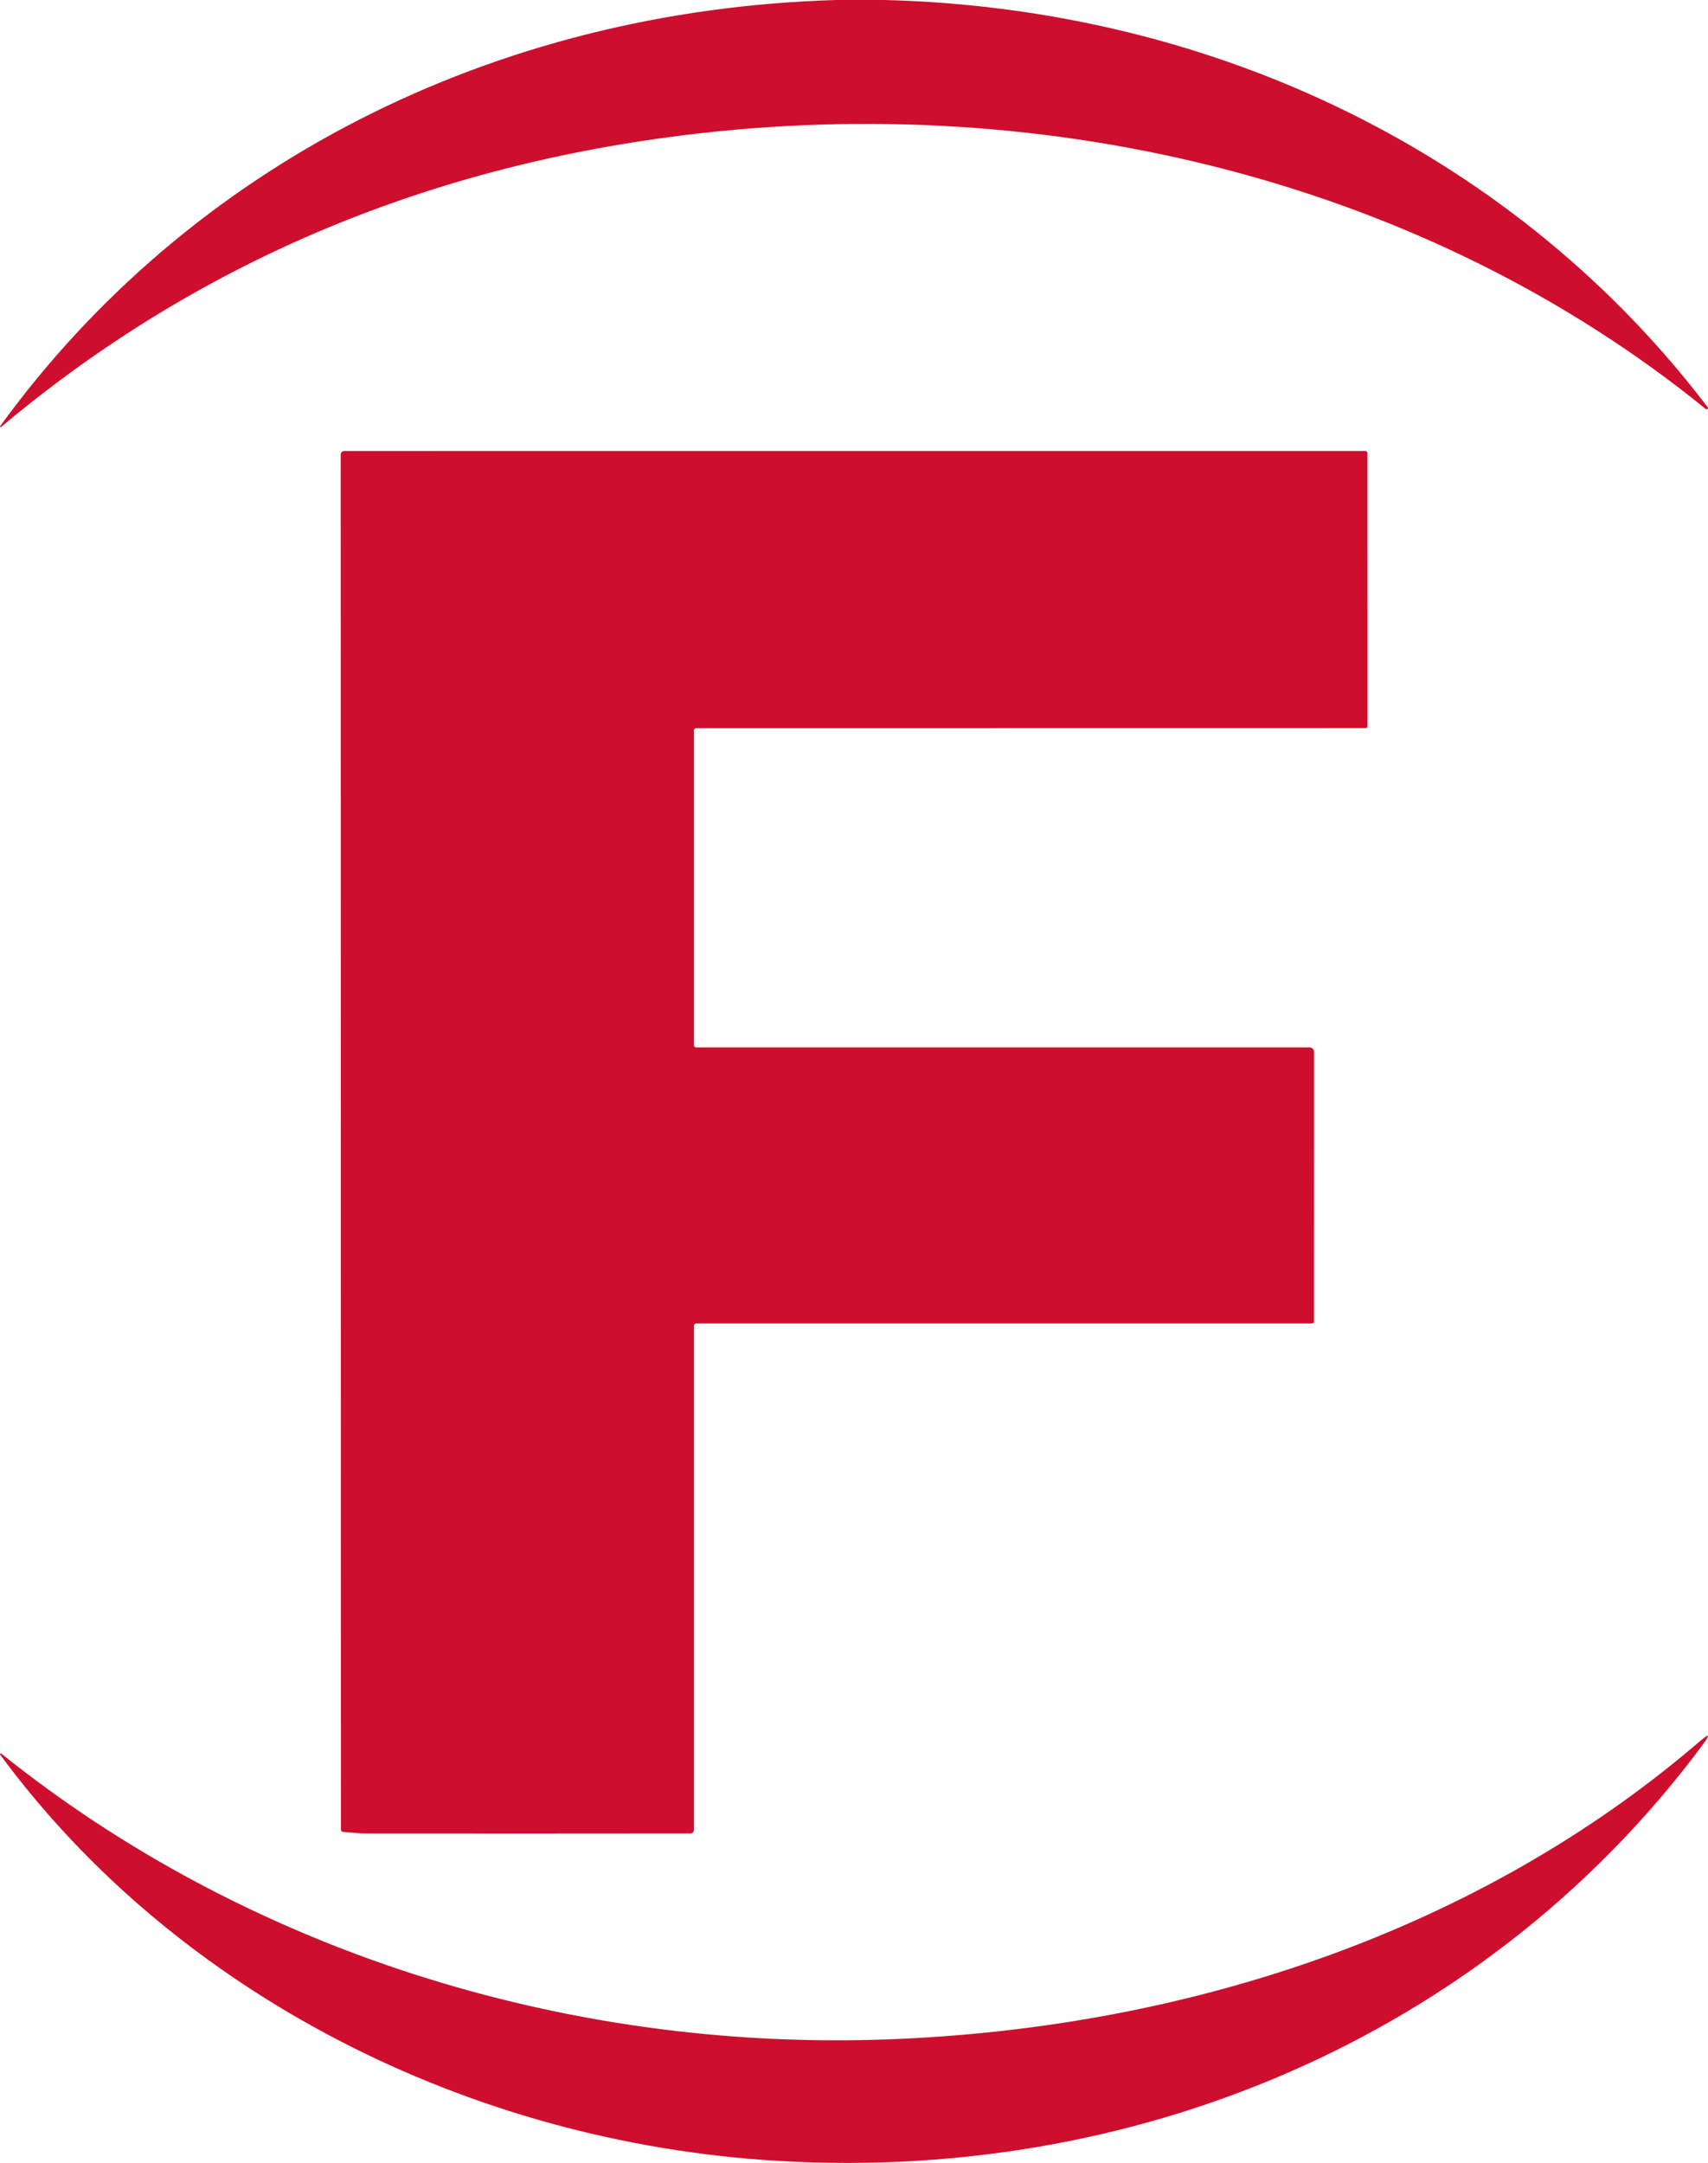
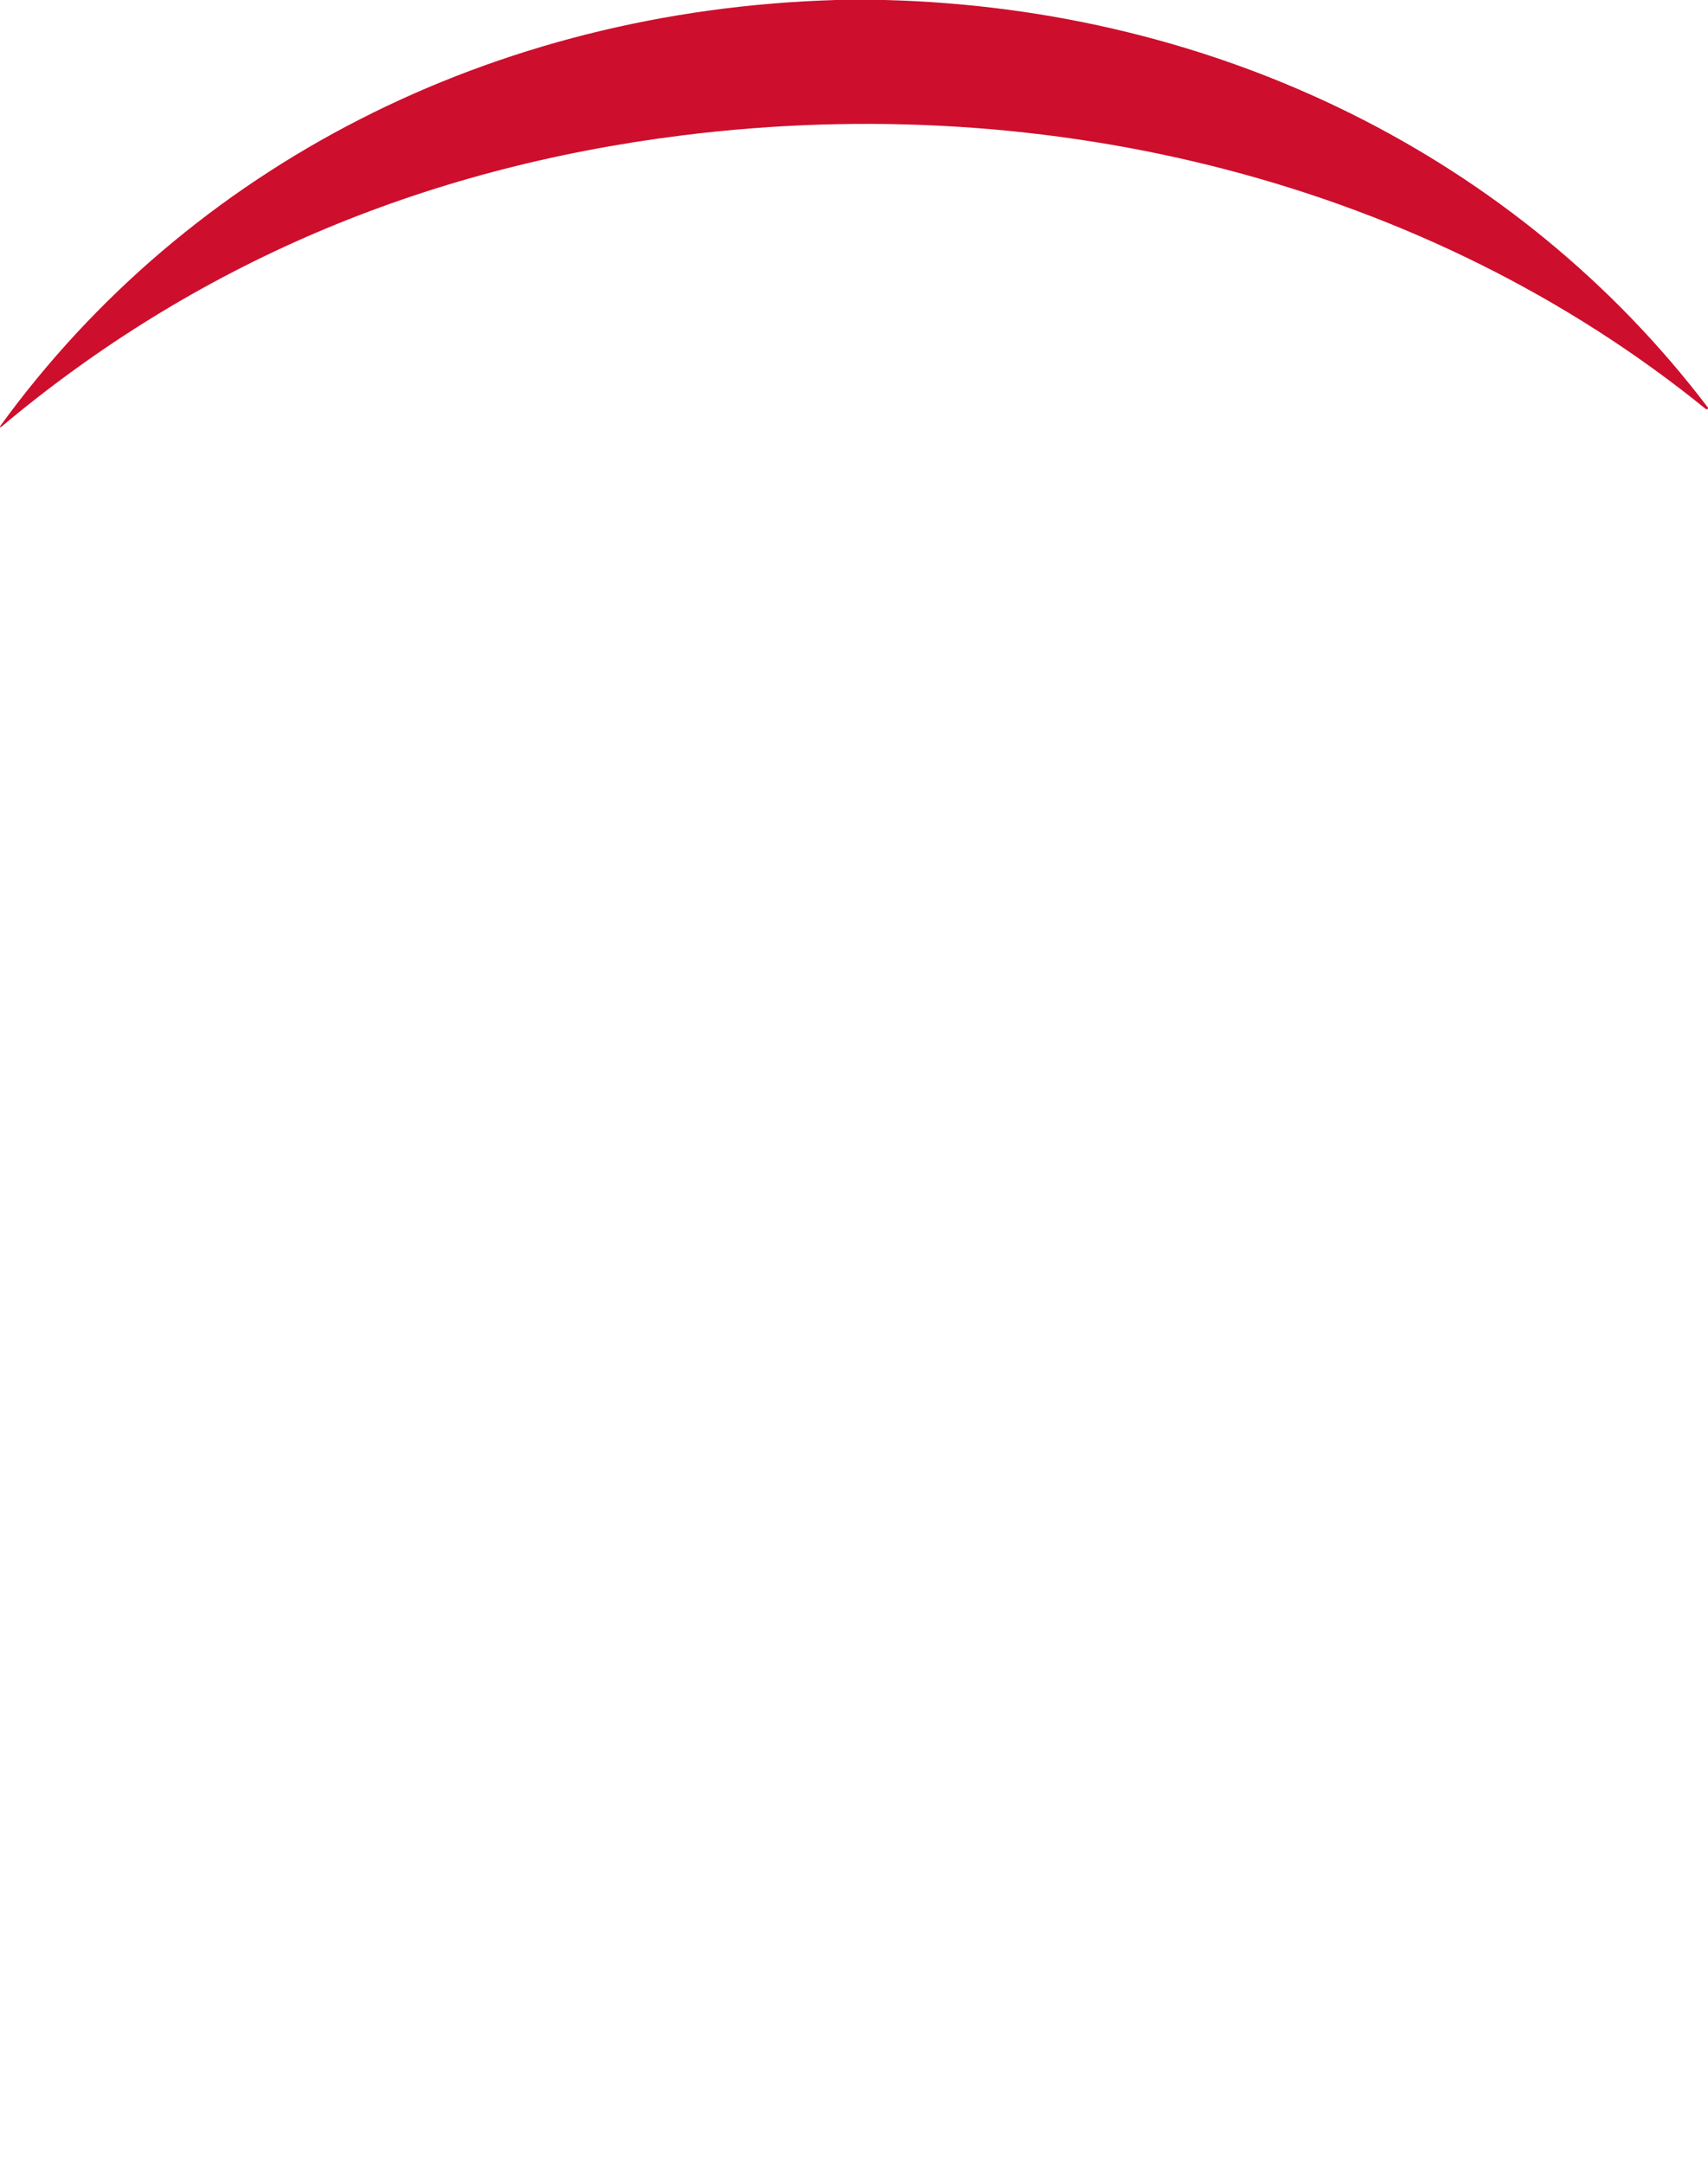
<svg xmlns="http://www.w3.org/2000/svg" width="376" height="476" viewBox="0 0 376 476" fill="none">
  <g clip-path="url(#clip0_709_140)">
    <path d="M184.048 0H194.779C268.371 1.891 334.263 34.797 375.939 89.64C375.985 89.694 376.006 89.762 375.999 89.829C375.992 89.897 375.957 89.959 375.902 90.005C375.846 90.05 375.774 90.075 375.699 90.074C375.625 90.073 375.553 90.047 375.499 90.001C314.08 40.161 231.333 19.615 150.106 29.803C92.561 37.022 42.611 58.406 0.255 93.954C0.23 93.98 0.194 93.997 0.156 94C0.118 94.002 0.08 93.991 0.051 93.969C0.022 93.946 0.004 93.914 0 93.879C-0.003 93.845 0.01 93.81 0.034 93.784C41.579 36.539 108.286 2.242 184.048 0Z" fill="#CD0E2D" />
-     <path d="M153.27 230.5H288.27C288.538 230.5 288.795 230.605 288.984 230.793C289.174 230.98 289.28 231.235 289.28 231.5L289.27 290.75C289.27 291.083 289.103 291.25 288.77 291.25H153.27C153.137 291.25 153.01 291.303 152.916 291.396C152.823 291.49 152.77 291.617 152.77 291.75V402.73C152.77 402.929 152.692 403.12 152.553 403.26C152.414 403.401 152.226 403.48 152.03 403.48C128.183 403.507 104.263 403.51 80.27 403.49C79.543 403.49 77.967 403.377 75.54 403.15C75.22 403.117 75.06 402.94 75.06 402.62L75 100.01C75 99.811 75.08 99.62 75.223 99.48C75.365 99.339 75.558 99.26 75.76 99.26L300.55 99.25C300.677 99.25 300.799 99.299 300.889 99.388C300.979 99.476 301.03 99.595 301.03 99.72L301.04 159.86C301.04 159.961 301 160.057 300.929 160.129C300.857 160.2 300.761 160.24 300.66 160.24L153.27 160.26C152.937 160.26 152.77 160.423 152.77 160.75V230C152.77 230.333 152.937 230.5 153.27 230.5Z" fill="#CD0E2D" />
-     <path d="M171.521 475.566C102.833 471.584 38.517 438.422 0.032 386.147C0.007 386.115 -0.004 386.076 0.001 386.038C0.007 386 0.028 385.965 0.062 385.939C0.095 385.914 0.139 385.899 0.184 385.899C0.229 385.899 0.273 385.912 0.307 385.937C53.707 428.795 123.816 451.47 195.511 448.809C261.886 446.327 325.749 424.753 374.027 383.355C376.355 381.361 376.623 381.568 374.831 383.976C328.944 445.757 253.548 480.319 171.521 475.566Z" fill="#CD0E2D" />
  </g>
  <defs>
    <clipPath id="clip0_709_140">
      <rect width="376" height="476" fill="white" />
    </clipPath>
  </defs>
</svg>